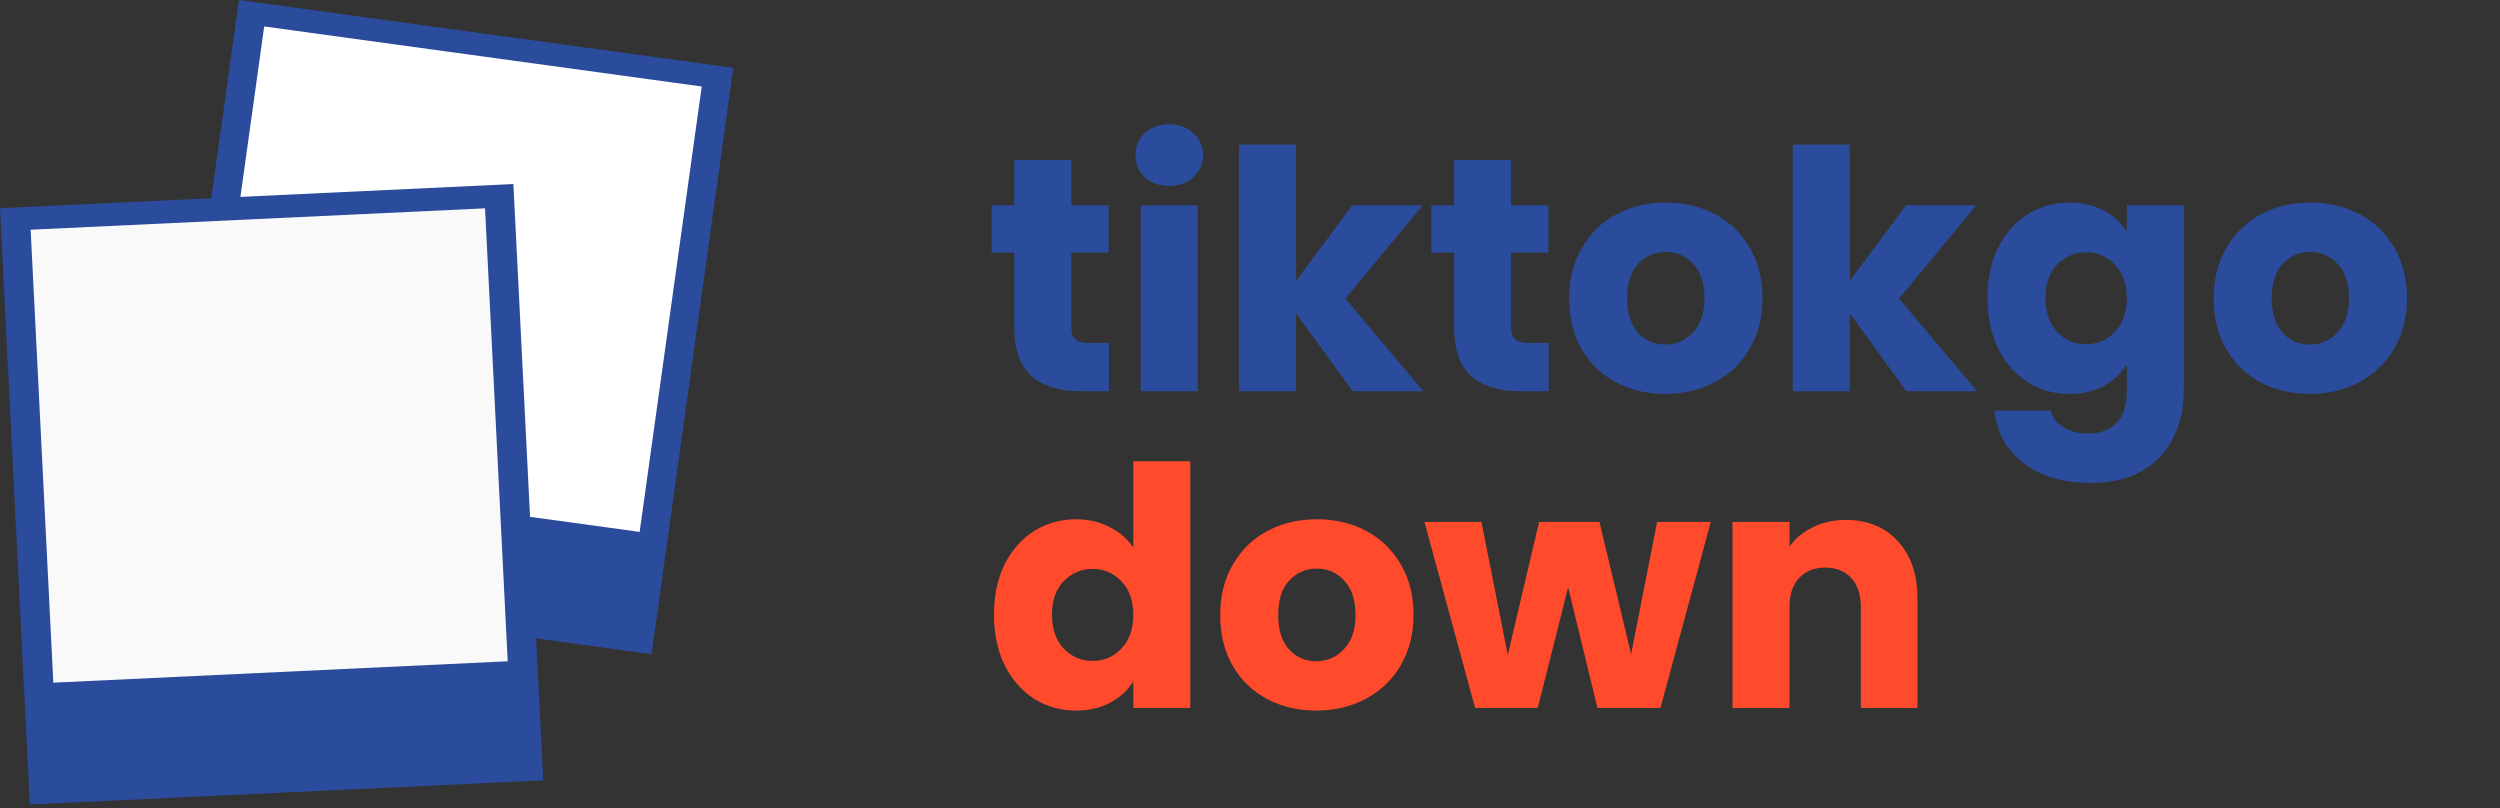
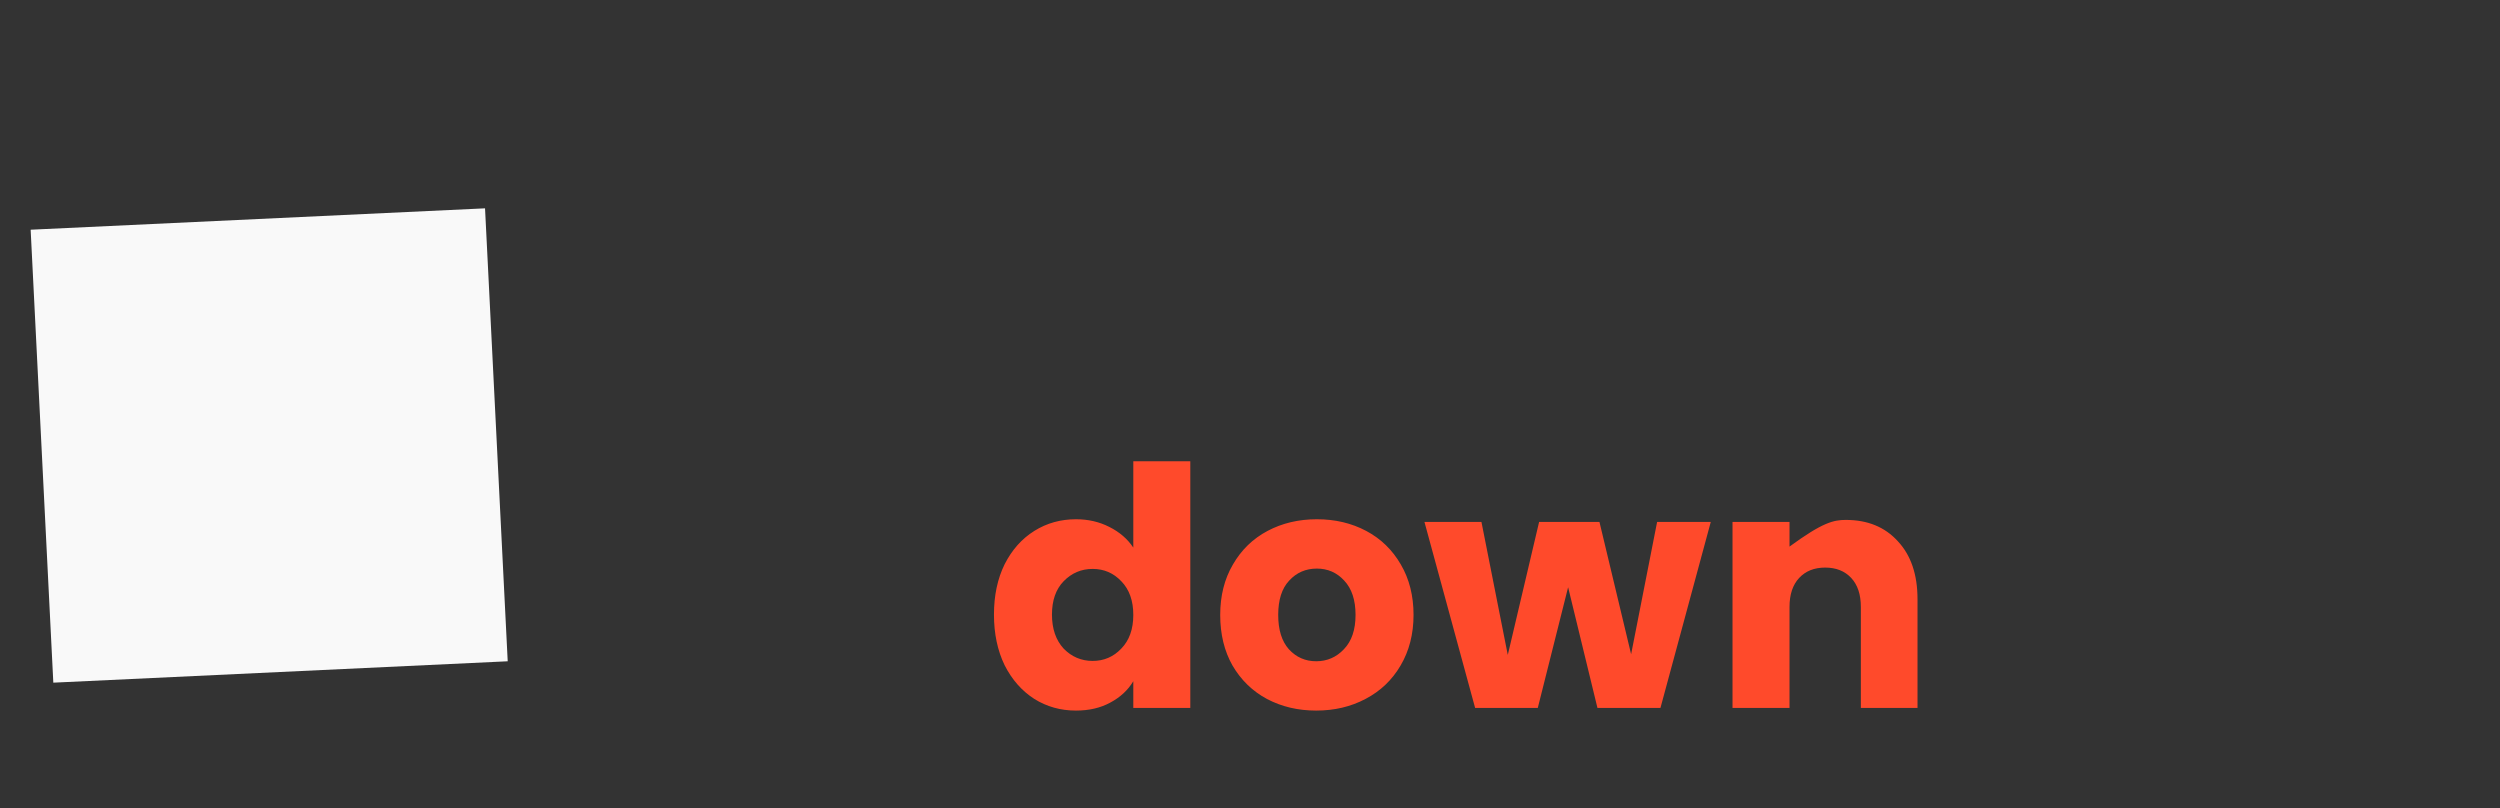
<svg xmlns="http://www.w3.org/2000/svg" width="300" height="97" viewBox="0 0 300 97" fill="none">
  <rect x="0" y="0" width="300" height="97" fill="#333333" stroke="none" />
-   <path d="M133.076 41.15V46.95H129.596C127.116 46.95 125.183 46.35 123.796 45.15C122.41 43.923 121.716 41.936 121.716 39.19V30.31H118.996V24.63H121.716V19.19H128.556V24.63H133.036V30.31H128.556V39.27C128.556 39.936 128.716 40.416 129.036 40.71C129.356 41.003 129.89 41.15 130.636 41.15H133.076ZM140.326 22.31C139.126 22.31 138.14 21.963 137.366 21.27C136.62 20.55 136.246 19.67 136.246 18.63C136.246 17.563 136.62 16.683 137.366 15.99C138.14 15.27 139.126 14.91 140.326 14.91C141.5 14.91 142.46 15.27 143.206 15.99C143.98 16.683 144.366 17.563 144.366 18.63C144.366 19.67 143.98 20.55 143.206 21.27C142.46 21.963 141.5 22.31 140.326 22.31ZM143.726 24.63V46.95H136.886V24.63H143.726ZM162.323 46.95L155.523 37.59V46.95H148.683V17.35H155.523V33.71L162.283 24.63H170.723L161.443 35.83L170.803 46.95H162.323ZM185.85 41.15V46.95H182.37C179.89 46.95 177.956 46.35 176.57 45.15C175.183 43.923 174.49 41.936 174.49 39.19V30.31H171.77V24.63H174.49V19.19H181.33V24.63H185.81V30.31H181.33V39.27C181.33 39.936 181.49 40.416 181.81 40.71C182.13 41.003 182.663 41.15 183.41 41.15H185.85ZM199.82 47.27C197.633 47.27 195.66 46.803 193.9 45.87C192.166 44.936 190.793 43.603 189.78 41.87C188.793 40.136 188.3 38.11 188.3 35.79C188.3 33.496 188.806 31.483 189.82 29.75C190.833 27.99 192.22 26.643 193.98 25.71C195.74 24.776 197.713 24.31 199.9 24.31C202.086 24.31 204.06 24.776 205.82 25.71C207.58 26.643 208.966 27.99 209.98 29.75C210.993 31.483 211.5 33.496 211.5 35.79C211.5 38.083 210.98 40.11 209.94 41.87C208.926 43.603 207.526 44.936 205.74 45.87C203.98 46.803 202.006 47.27 199.82 47.27ZM199.82 41.35C201.126 41.35 202.233 40.87 203.14 39.91C204.073 38.95 204.54 37.576 204.54 35.79C204.54 34.003 204.086 32.63 203.18 31.67C202.3 30.71 201.206 30.23 199.9 30.23C198.566 30.23 197.46 30.71 196.58 31.67C195.7 32.603 195.26 33.976 195.26 35.79C195.26 37.576 195.686 38.95 196.54 39.91C197.42 40.87 198.513 41.35 199.82 41.35ZM228.769 46.95L221.969 37.59V46.95H215.129V17.35H221.969V33.71L228.729 24.63H237.169L227.889 35.83L237.249 46.95H228.769ZM248.335 24.31C249.908 24.31 251.282 24.63 252.455 25.27C253.655 25.91 254.575 26.75 255.215 27.79V24.63H262.055V46.91C262.055 48.963 261.642 50.816 260.815 52.47C260.015 54.15 258.775 55.483 257.095 56.47C255.442 57.456 253.375 57.95 250.895 57.95C247.588 57.95 244.908 57.163 242.855 55.59C240.802 54.043 239.628 51.936 239.335 49.27H246.095C246.308 50.123 246.815 50.79 247.615 51.27C248.415 51.776 249.402 52.03 250.575 52.03C251.988 52.03 253.108 51.616 253.935 50.79C254.788 49.99 255.215 48.696 255.215 46.91V43.75C254.548 44.79 253.628 45.643 252.455 46.31C251.282 46.95 249.908 47.27 248.335 47.27C246.495 47.27 244.828 46.803 243.335 45.87C241.842 44.91 240.655 43.563 239.775 41.83C238.922 40.07 238.495 38.043 238.495 35.75C238.495 33.456 238.922 31.443 239.775 29.71C240.655 27.976 241.842 26.643 243.335 25.71C244.828 24.776 246.495 24.31 248.335 24.31ZM255.215 35.79C255.215 34.083 254.735 32.736 253.775 31.75C252.842 30.763 251.695 30.27 250.335 30.27C248.975 30.27 247.815 30.763 246.855 31.75C245.922 32.71 245.455 34.043 245.455 35.75C245.455 37.456 245.922 38.816 246.855 39.83C247.815 40.816 248.975 41.31 250.335 41.31C251.695 41.31 252.842 40.816 253.775 39.83C254.735 38.843 255.215 37.496 255.215 35.79ZM277.164 47.27C274.977 47.27 273.004 46.803 271.244 45.87C269.51 44.936 268.137 43.603 267.124 41.87C266.137 40.136 265.644 38.11 265.644 35.79C265.644 33.496 266.15 31.483 267.164 29.75C268.177 27.99 269.564 26.643 271.324 25.71C273.084 24.776 275.057 24.31 277.244 24.31C279.43 24.31 281.404 24.776 283.164 25.71C284.924 26.643 286.31 27.99 287.324 29.75C288.337 31.483 288.844 33.496 288.844 35.79C288.844 38.083 288.324 40.11 287.284 41.87C286.27 43.603 284.87 44.936 283.084 45.87C281.324 46.803 279.35 47.27 277.164 47.27ZM277.164 41.35C278.47 41.35 279.577 40.87 280.484 39.91C281.417 38.95 281.884 37.576 281.884 35.79C281.884 34.003 281.43 32.63 280.524 31.67C279.644 30.71 278.55 30.23 277.244 30.23C275.91 30.23 274.804 30.71 273.924 31.67C273.044 32.603 272.604 33.976 272.604 35.79C272.604 37.576 273.03 38.95 273.884 39.91C274.764 40.87 275.857 41.35 277.164 41.35Z" fill="#2B4C9C" />
-   <path d="M119.276 73.75C119.276 71.456 119.703 69.443 120.556 67.71C121.436 65.976 122.623 64.643 124.116 63.71C125.61 62.776 127.276 62.31 129.116 62.31C130.583 62.31 131.916 62.616 133.116 63.23C134.343 63.843 135.303 64.67 135.996 65.71V55.35H142.836V84.95H135.996V81.75C135.356 82.816 134.436 83.67 133.236 84.31C132.063 84.95 130.69 85.27 129.116 85.27C127.276 85.27 125.61 84.803 124.116 83.87C122.623 82.91 121.436 81.563 120.556 79.83C119.703 78.07 119.276 76.043 119.276 73.75ZM135.996 73.79C135.996 72.083 135.516 70.736 134.556 69.75C133.623 68.763 132.476 68.27 131.116 68.27C129.756 68.27 128.596 68.763 127.636 69.75C126.703 70.71 126.236 72.043 126.236 73.75C126.236 75.456 126.703 76.816 127.636 77.83C128.596 78.816 129.756 79.31 131.116 79.31C132.476 79.31 133.623 78.816 134.556 77.83C135.516 76.843 135.996 75.496 135.996 73.79ZM157.945 85.27C155.758 85.27 153.785 84.803 152.025 83.87C150.291 82.936 148.918 81.603 147.905 79.87C146.918 78.136 146.425 76.11 146.425 73.79C146.425 71.496 146.931 69.483 147.945 67.75C148.958 65.99 150.345 64.643 152.105 63.71C153.865 62.776 155.838 62.31 158.025 62.31C160.211 62.31 162.185 62.776 163.945 63.71C165.705 64.643 167.091 65.99 168.105 67.75C169.118 69.483 169.625 71.496 169.625 73.79C169.625 76.083 169.105 78.11 168.065 79.87C167.051 81.603 165.651 82.936 163.865 83.87C162.105 84.803 160.131 85.27 157.945 85.27ZM157.945 79.35C159.251 79.35 160.358 78.87 161.265 77.91C162.198 76.95 162.665 75.576 162.665 73.79C162.665 72.003 162.211 70.63 161.305 69.67C160.425 68.71 159.331 68.23 158.025 68.23C156.691 68.23 155.585 68.71 154.705 69.67C153.825 70.603 153.385 71.976 153.385 73.79C153.385 75.576 153.811 76.95 154.665 77.91C155.545 78.87 156.638 79.35 157.945 79.35ZM205.294 62.63L199.254 84.95H191.694L188.174 70.47L184.534 84.95H177.014L170.934 62.63H177.774L180.934 78.59L184.694 62.63H191.934L195.734 78.51L198.854 62.63H205.294ZM221.502 62.39C224.115 62.39 226.195 63.243 227.742 64.95C229.315 66.63 230.102 68.95 230.102 71.91V84.95H223.302V72.83C223.302 71.336 222.915 70.176 222.142 69.35C221.369 68.523 220.329 68.11 219.022 68.11C217.715 68.11 216.675 68.523 215.902 69.35C215.129 70.176 214.742 71.336 214.742 72.83V84.95H207.902V62.63H214.742V65.59C215.435 64.603 216.369 63.83 217.542 63.27C218.715 62.683 220.035 62.39 221.502 62.39Z" fill="#FF4A2B" />
-   <rect width="59.863" height="71.072" transform="matrix(0.991 0.136 -0.138 0.99 28.673 0)" fill="#2B4C9C" />
-   <rect width="52.982" height="53.987" transform="matrix(0.991 0.136 -0.138 0.99 31.703 3.175)" fill="white" />
-   <rect width="61.669" height="71.626" transform="matrix(0.999 -0.047 0.05 0.999 0 24.983)" fill="#2B4C9C" />
+   <path d="M119.276 73.75C119.276 71.456 119.703 69.443 120.556 67.71C121.436 65.976 122.623 64.643 124.116 63.71C125.61 62.776 127.276 62.31 129.116 62.31C130.583 62.31 131.916 62.616 133.116 63.23C134.343 63.843 135.303 64.67 135.996 65.71V55.35H142.836V84.95H135.996V81.75C135.356 82.816 134.436 83.67 133.236 84.31C132.063 84.95 130.69 85.27 129.116 85.27C127.276 85.27 125.61 84.803 124.116 83.87C122.623 82.91 121.436 81.563 120.556 79.83C119.703 78.07 119.276 76.043 119.276 73.75ZM135.996 73.79C135.996 72.083 135.516 70.736 134.556 69.75C133.623 68.763 132.476 68.27 131.116 68.27C129.756 68.27 128.596 68.763 127.636 69.75C126.703 70.71 126.236 72.043 126.236 73.75C126.236 75.456 126.703 76.816 127.636 77.83C128.596 78.816 129.756 79.31 131.116 79.31C132.476 79.31 133.623 78.816 134.556 77.83C135.516 76.843 135.996 75.496 135.996 73.79ZM157.945 85.27C155.758 85.27 153.785 84.803 152.025 83.87C150.291 82.936 148.918 81.603 147.905 79.87C146.918 78.136 146.425 76.11 146.425 73.79C146.425 71.496 146.931 69.483 147.945 67.75C148.958 65.99 150.345 64.643 152.105 63.71C153.865 62.776 155.838 62.31 158.025 62.31C160.211 62.31 162.185 62.776 163.945 63.71C165.705 64.643 167.091 65.99 168.105 67.75C169.118 69.483 169.625 71.496 169.625 73.79C169.625 76.083 169.105 78.11 168.065 79.87C167.051 81.603 165.651 82.936 163.865 83.87C162.105 84.803 160.131 85.27 157.945 85.27ZM157.945 79.35C159.251 79.35 160.358 78.87 161.265 77.91C162.198 76.95 162.665 75.576 162.665 73.79C162.665 72.003 162.211 70.63 161.305 69.67C160.425 68.71 159.331 68.23 158.025 68.23C156.691 68.23 155.585 68.71 154.705 69.67C153.825 70.603 153.385 71.976 153.385 73.79C153.385 75.576 153.811 76.95 154.665 77.91C155.545 78.87 156.638 79.35 157.945 79.35ZM205.294 62.63L199.254 84.95H191.694L188.174 70.47L184.534 84.95H177.014L170.934 62.63H177.774L180.934 78.59L184.694 62.63H191.934L195.734 78.51L198.854 62.63H205.294ZM221.502 62.39C224.115 62.39 226.195 63.243 227.742 64.95C229.315 66.63 230.102 68.95 230.102 71.91V84.95H223.302V72.83C223.302 71.336 222.915 70.176 222.142 69.35C221.369 68.523 220.329 68.11 219.022 68.11C217.715 68.11 216.675 68.523 215.902 69.35C215.129 70.176 214.742 71.336 214.742 72.83V84.95H207.902V62.63H214.742V65.59C218.715 62.683 220.035 62.39 221.502 62.39Z" fill="#FF4A2B" />
  <rect width="54.581" height="54.408" transform="matrix(0.999 -0.047 0.05 0.999 3.678 27.566)" fill="#F9F9F9" />
</svg>